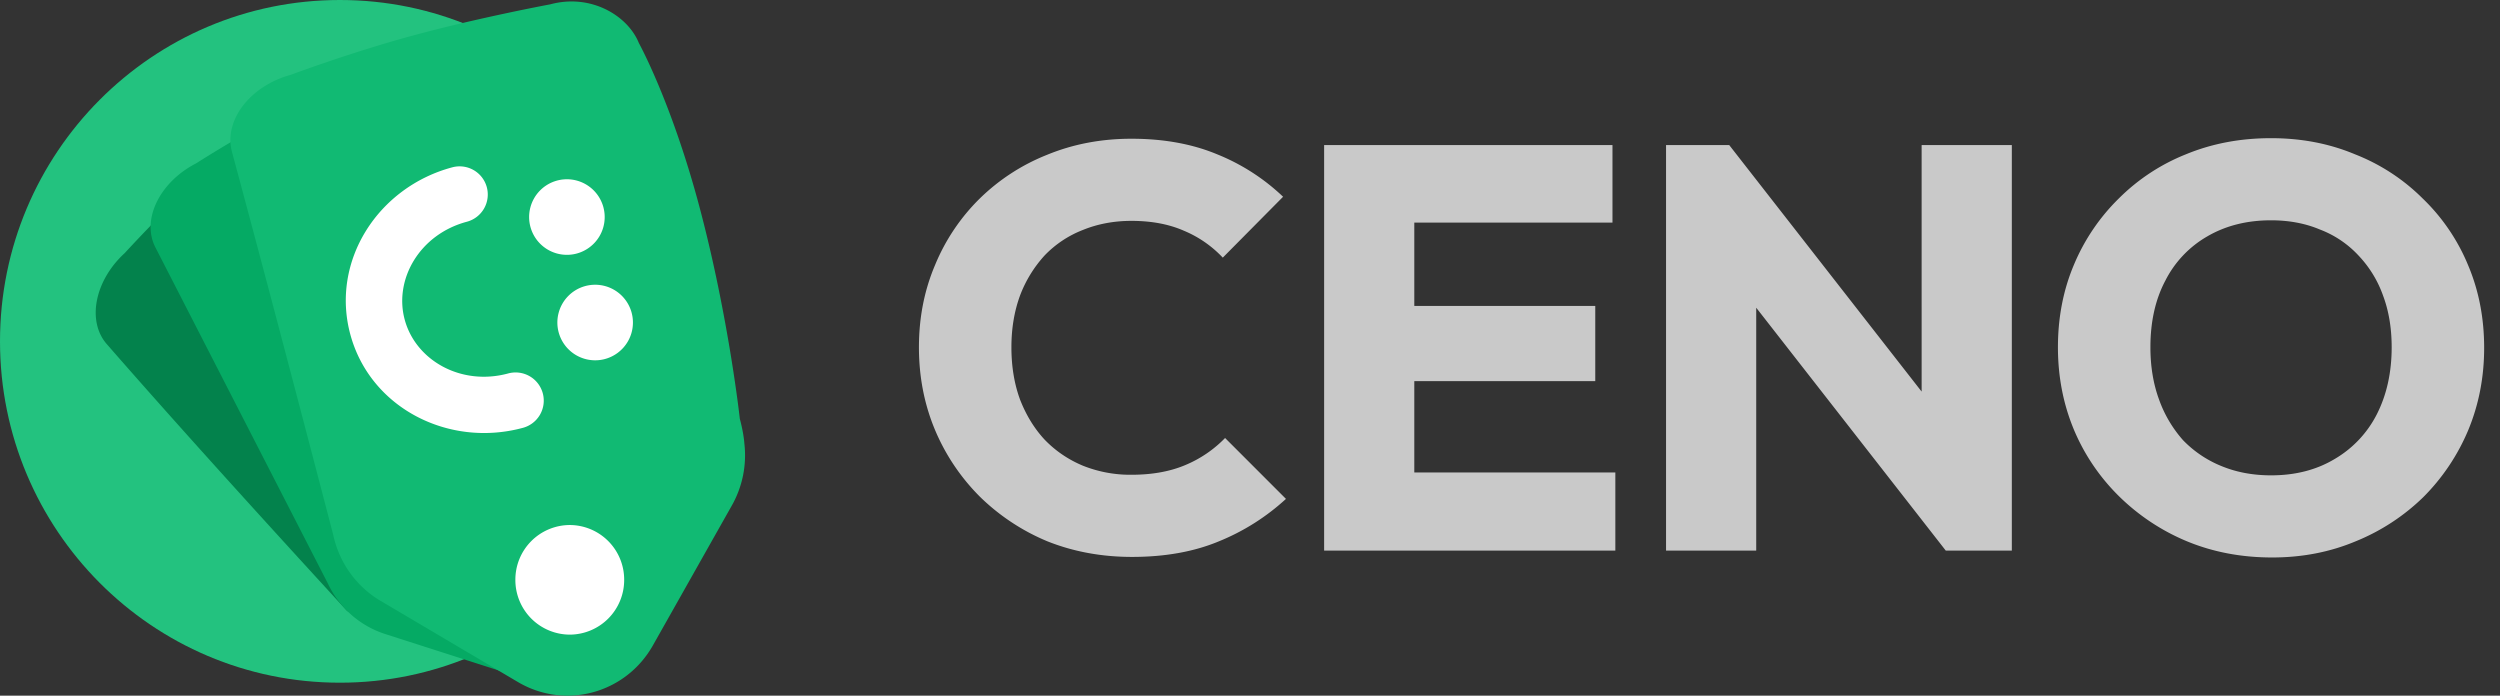
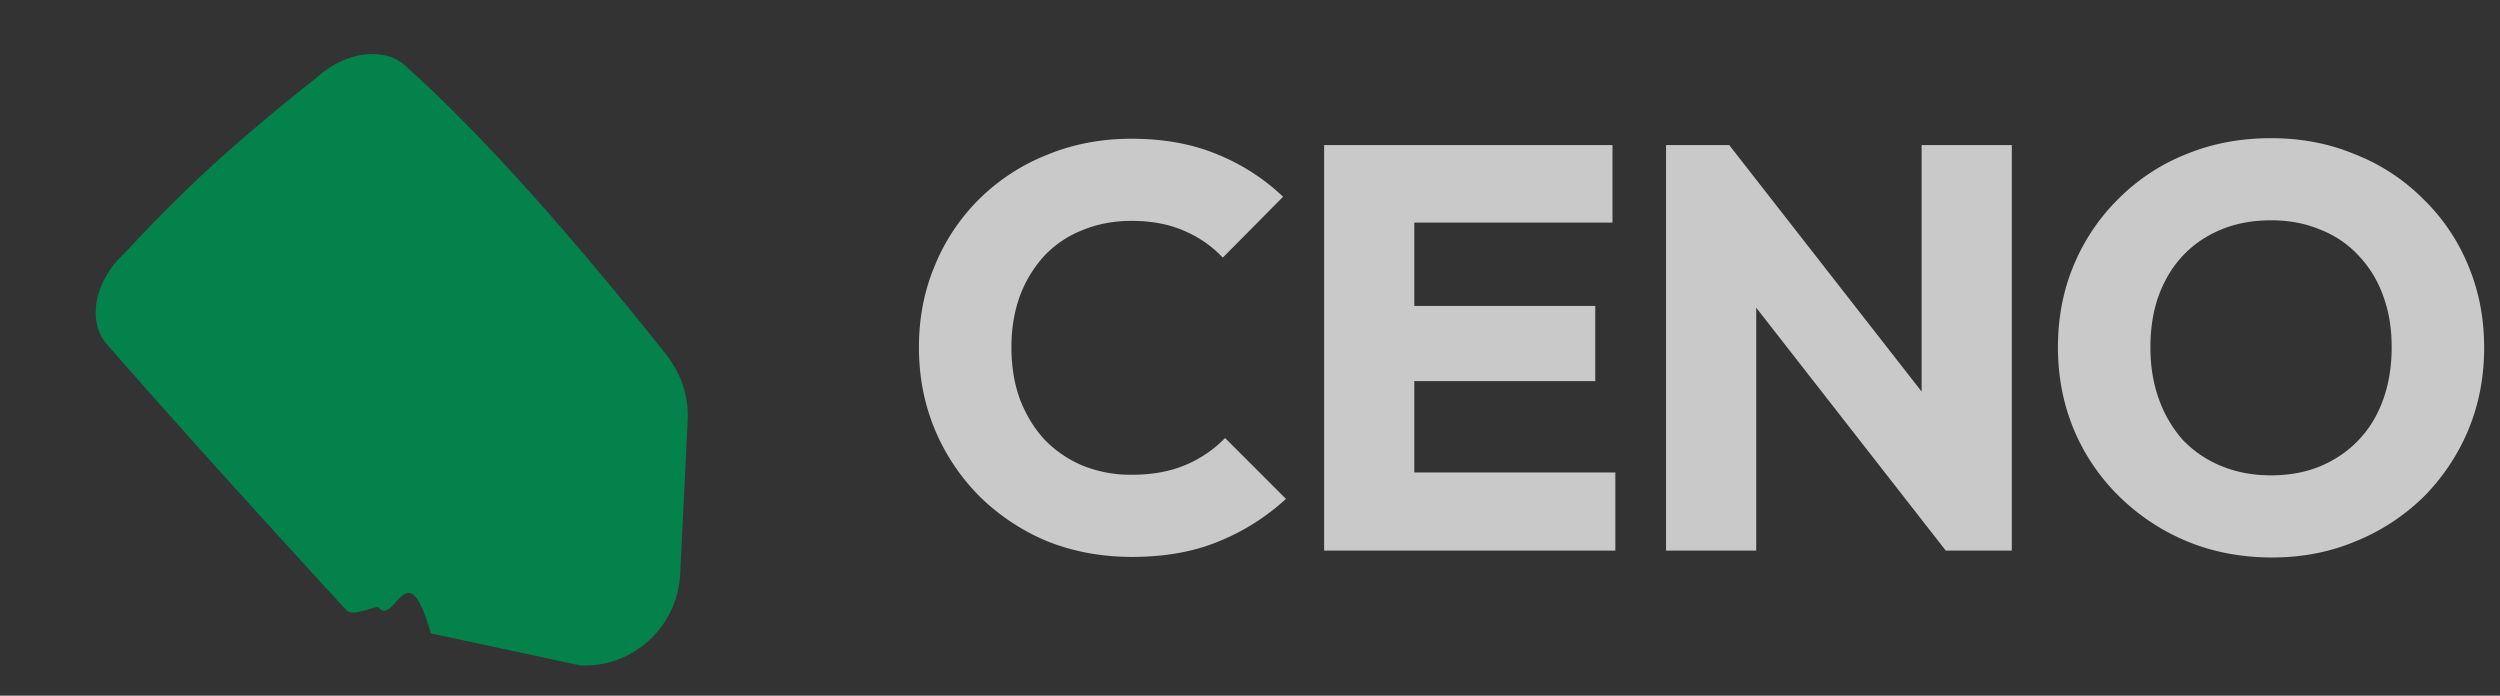
<svg xmlns="http://www.w3.org/2000/svg" width="115" height="32" fill="none">
  <rect width="100%" height="100%" fill="#333333" stroke="none" />
-   <path fill="#23C27F" fill-rule="evenodd" d="M15.634 0C24.27 0 31.27 7.03 31.27 15.702s-7 15.702-15.634 15.702C7 31.404 0 24.374 0 15.702S7 0 15.634 0Z" clip-rule="evenodd" />
  <path fill="#03824C" fill-rule="evenodd" d="m31.634 19.34-.345 7.062c-.12 2.438-2.18 4.321-4.6 4.206l-6.872-1.474c-1.088-3.89-1.643-.316-2.4-1.185-.118-.129-1.173.456-1.48.123a967.188 967.188 0 0 1-5.872-6.445c-3.164-3.508-5.132-5.774-5.132-5.774-.949-1.052-.589-2.937.804-4.21 0 0 1.888-2.074 4.018-4.02 2.279-2.084 4.81-4.05 4.81-4.05 1.393-1.274 3.29-1.453 4.24-.401 0 0 2.17 1.897 5.379 5.454 3.29 3.649 6.37 7.574 6.37 7.574.14.154.258.319.36.492.496.756.767 1.672.72 2.648Z" clip-rule="evenodd" />
-   <path fill="#05AA64" fill-rule="evenodd" d="m32.138 21.721-2.154 6.737a4.41 4.41 0 0 1-5.544 2.864l-6.716-2.155a4.393 4.393 0 0 1-2.636-2.315l-4.44-8.652-3.5-6.821c-.648-1.265.186-2.993 1.865-3.86 0 0 2.365-1.512 4.931-2.837 2.747-1.419 5.707-2.658 5.707-2.658 1.679-.868 3.565-.545 4.214.72 0 0 1.616 2.4 3.81 6.676 2.25 4.386 4.226 8.985 4.226 8.985.094.184.167.374.22.568.288.86.315 1.817.017 2.748Z" clip-rule="evenodd" />
-   <path fill="#11BA73" fill-rule="evenodd" d="m33.665 23.253-3.629 6.431c-1.252 2.22-4.034 2.976-6.214 1.688l-6.315-3.731a4.654 4.654 0 0 1-2.175-3.024c-.289-1.11-1.444-5.533-2.605-9.926-1.275-4.821-2.058-7.71-2.058-7.71-.382-1.445.834-3.03 2.715-3.542 0 0 2.714-1.017 5.59-1.799C22.055.804 25.31.2 25.31.2c1.882-.51 3.575.531 4.078 1.78 0 0 1.52 2.743 2.812 7.63 1.325 5.014 1.832 9.655 1.832 9.655.139.517.197.941.21 1.147a4.696 4.696 0 0 1-.576 2.84Z" clip-rule="evenodd" />
-   <path fill="#fff" fill-rule="evenodd" d="M26.21 24.151a2.512 2.512 0 0 1 2.502 2.521 2.512 2.512 0 0 1-2.502 2.521 2.512 2.512 0 0 1-2.503-2.52 2.512 2.512 0 0 1 2.503-2.522ZM22.394 8.614a1.296 1.296 0 0 1-.918 1.586c-2.174.58-3.36 2.65-2.86 4.503.499 1.857 2.568 3.06 4.744 2.48a1.296 1.296 0 1 1 .668 2.504c-3.406.91-7.005-.927-7.915-4.31-.911-3.385 1.287-6.772 4.695-7.681a1.296 1.296 0 0 1 1.586.918ZM26.9 13.165a1.738 1.738 0 1 1 .9 3.357 1.738 1.738 0 0 1-.9-3.357ZM25.601 8.313a1.738 1.738 0 1 1 .9 3.357 1.738 1.738 0 0 1-.9-3.357Z" clip-rule="evenodd" />
  <path fill="#c9c9c9" d="M52.073 25.618c-1.391 0-2.686-.238-3.884-.714a9.816 9.816 0 0 1-3.118-2.06 9.587 9.587 0 0 1-2.06-3.066c-.494-1.18-.74-2.448-.74-3.804 0-1.357.246-2.616.74-3.779a9.215 9.215 0 0 1 2.06-3.065 9.37 9.37 0 0 1 3.092-2.008c1.198-.493 2.492-.74 3.884-.74 1.48 0 2.792.238 3.937.714a9.58 9.58 0 0 1 3.038 1.955l-2.774 2.8a5.21 5.21 0 0 0-1.797-1.241c-.687-.3-1.488-.45-2.404-.45-.81 0-1.56.142-2.246.423a4.89 4.89 0 0 0-1.744 1.163 5.745 5.745 0 0 0-1.136 1.85c-.264.722-.396 1.514-.396 2.378 0 .88.132 1.682.396 2.404.282.722.66 1.339 1.136 1.85.493.51 1.075.907 1.744 1.189a5.861 5.861 0 0 0 2.246.422c.951 0 1.779-.15 2.484-.449a5.492 5.492 0 0 0 1.823-1.242l2.8 2.801a10.243 10.243 0 0 1-3.091 1.955c-1.145.476-2.475.714-3.99.714ZM60.91 25.327V6.673h4.148v18.654H60.91Zm3.17 0v-3.593h10.226v3.593H64.081Zm0-7.795v-3.46h9.302v3.46H64.08Zm0-7.292V6.673h10.094v3.567H64.081ZM76.638 25.327V6.673h2.906l1.242 3.726v14.928h-4.148Zm12.867 0L78.514 11.244l1.03-4.571 10.992 14.083-1.03 4.571Zm0 0-1.11-3.726V6.674h4.149v18.654h-3.039ZM104.521 25.644c-1.41 0-2.713-.246-3.911-.74a9.819 9.819 0 0 1-3.118-2.06 9.382 9.382 0 0 1-2.087-3.066c-.493-1.18-.74-2.448-.74-3.804 0-1.374.247-2.643.74-3.805a9.284 9.284 0 0 1 2.06-3.039 9.172 9.172 0 0 1 3.092-2.034c1.198-.494 2.502-.74 3.911-.74 1.391 0 2.677.246 3.857.74a9.1 9.1 0 0 1 3.118 2.034 9.029 9.029 0 0 1 2.088 3.065c.493 1.163.74 2.431.74 3.805 0 1.356-.247 2.625-.74 3.805a9.61 9.61 0 0 1-2.061 3.065 9.655 9.655 0 0 1-3.118 2.034c-1.18.494-2.457.74-3.831.74Zm-.053-3.778c1.11 0 2.078-.247 2.906-.74a5.012 5.012 0 0 0 1.956-2.061c.458-.898.687-1.929.687-3.091 0-.881-.133-1.674-.397-2.378a5.191 5.191 0 0 0-1.136-1.85 4.689 4.689 0 0 0-1.77-1.189c-.67-.282-1.418-.423-2.246-.423-1.11 0-2.088.247-2.933.74a4.889 4.889 0 0 0-1.929 2.035c-.458.863-.687 1.884-.687 3.065 0 .88.132 1.682.397 2.404a5.698 5.698 0 0 0 1.109 1.876 5.14 5.14 0 0 0 1.771 1.189c.686.282 1.444.423 2.272.423Z" />
</svg>